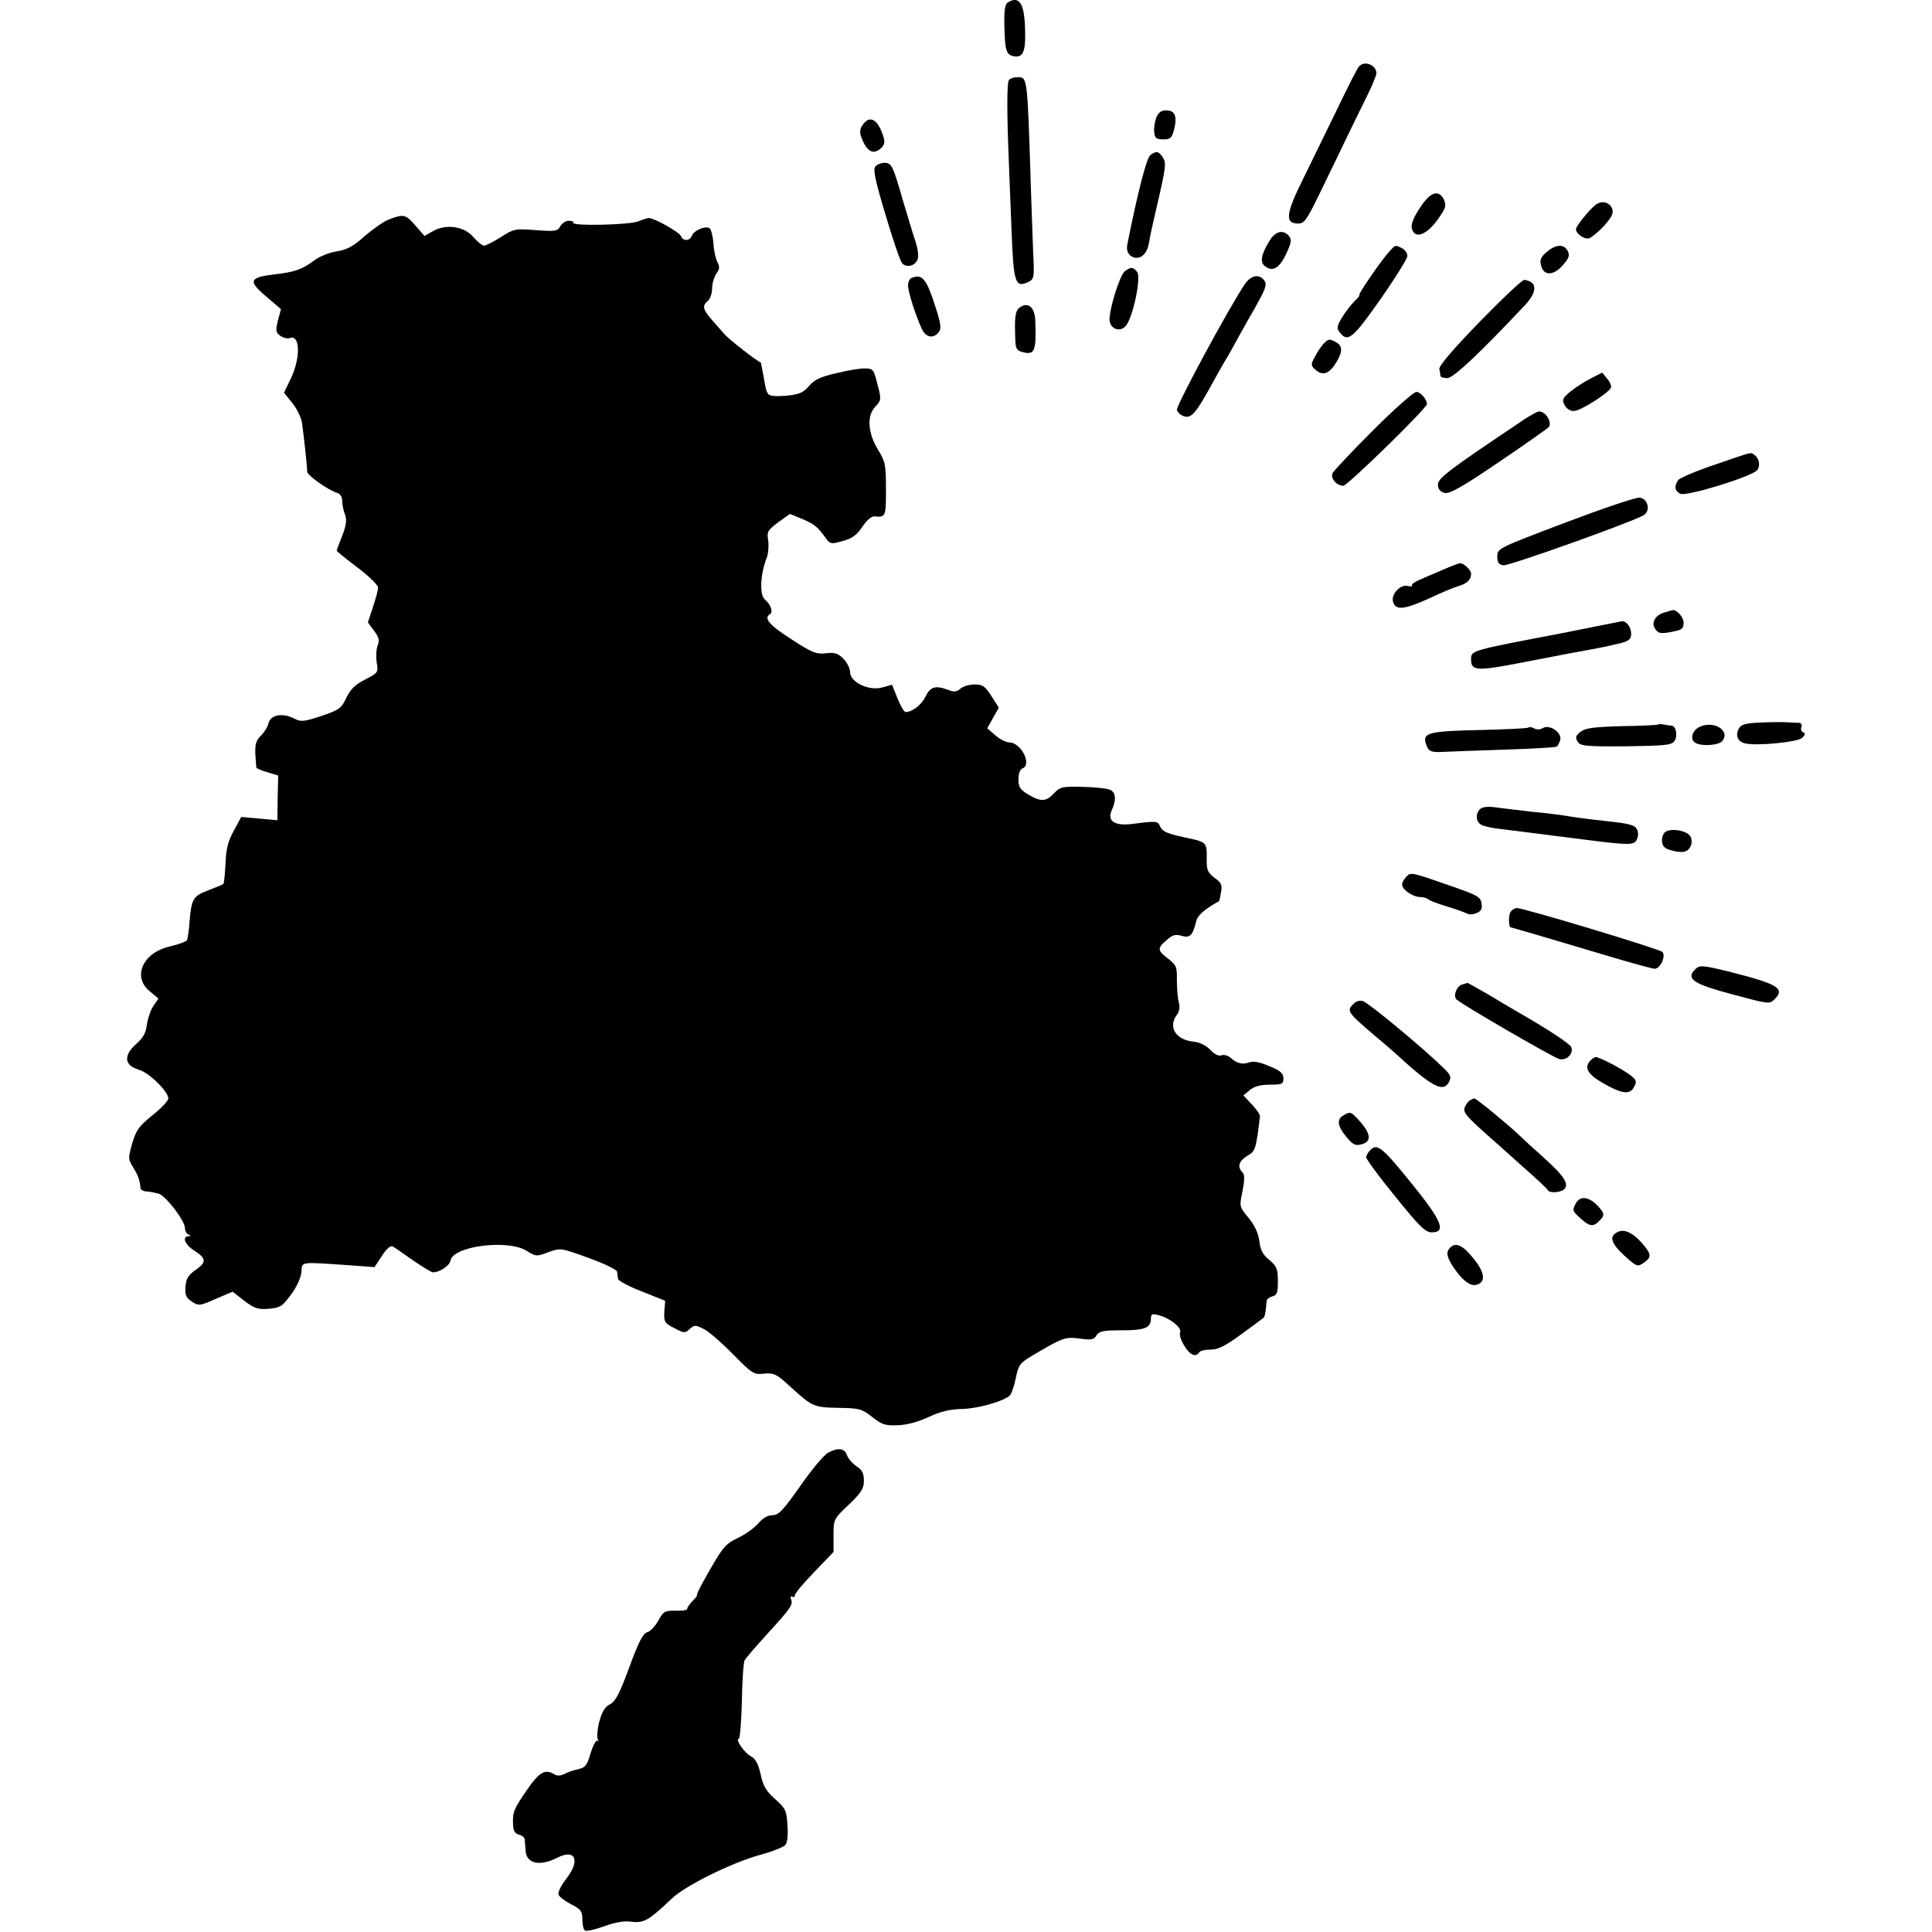
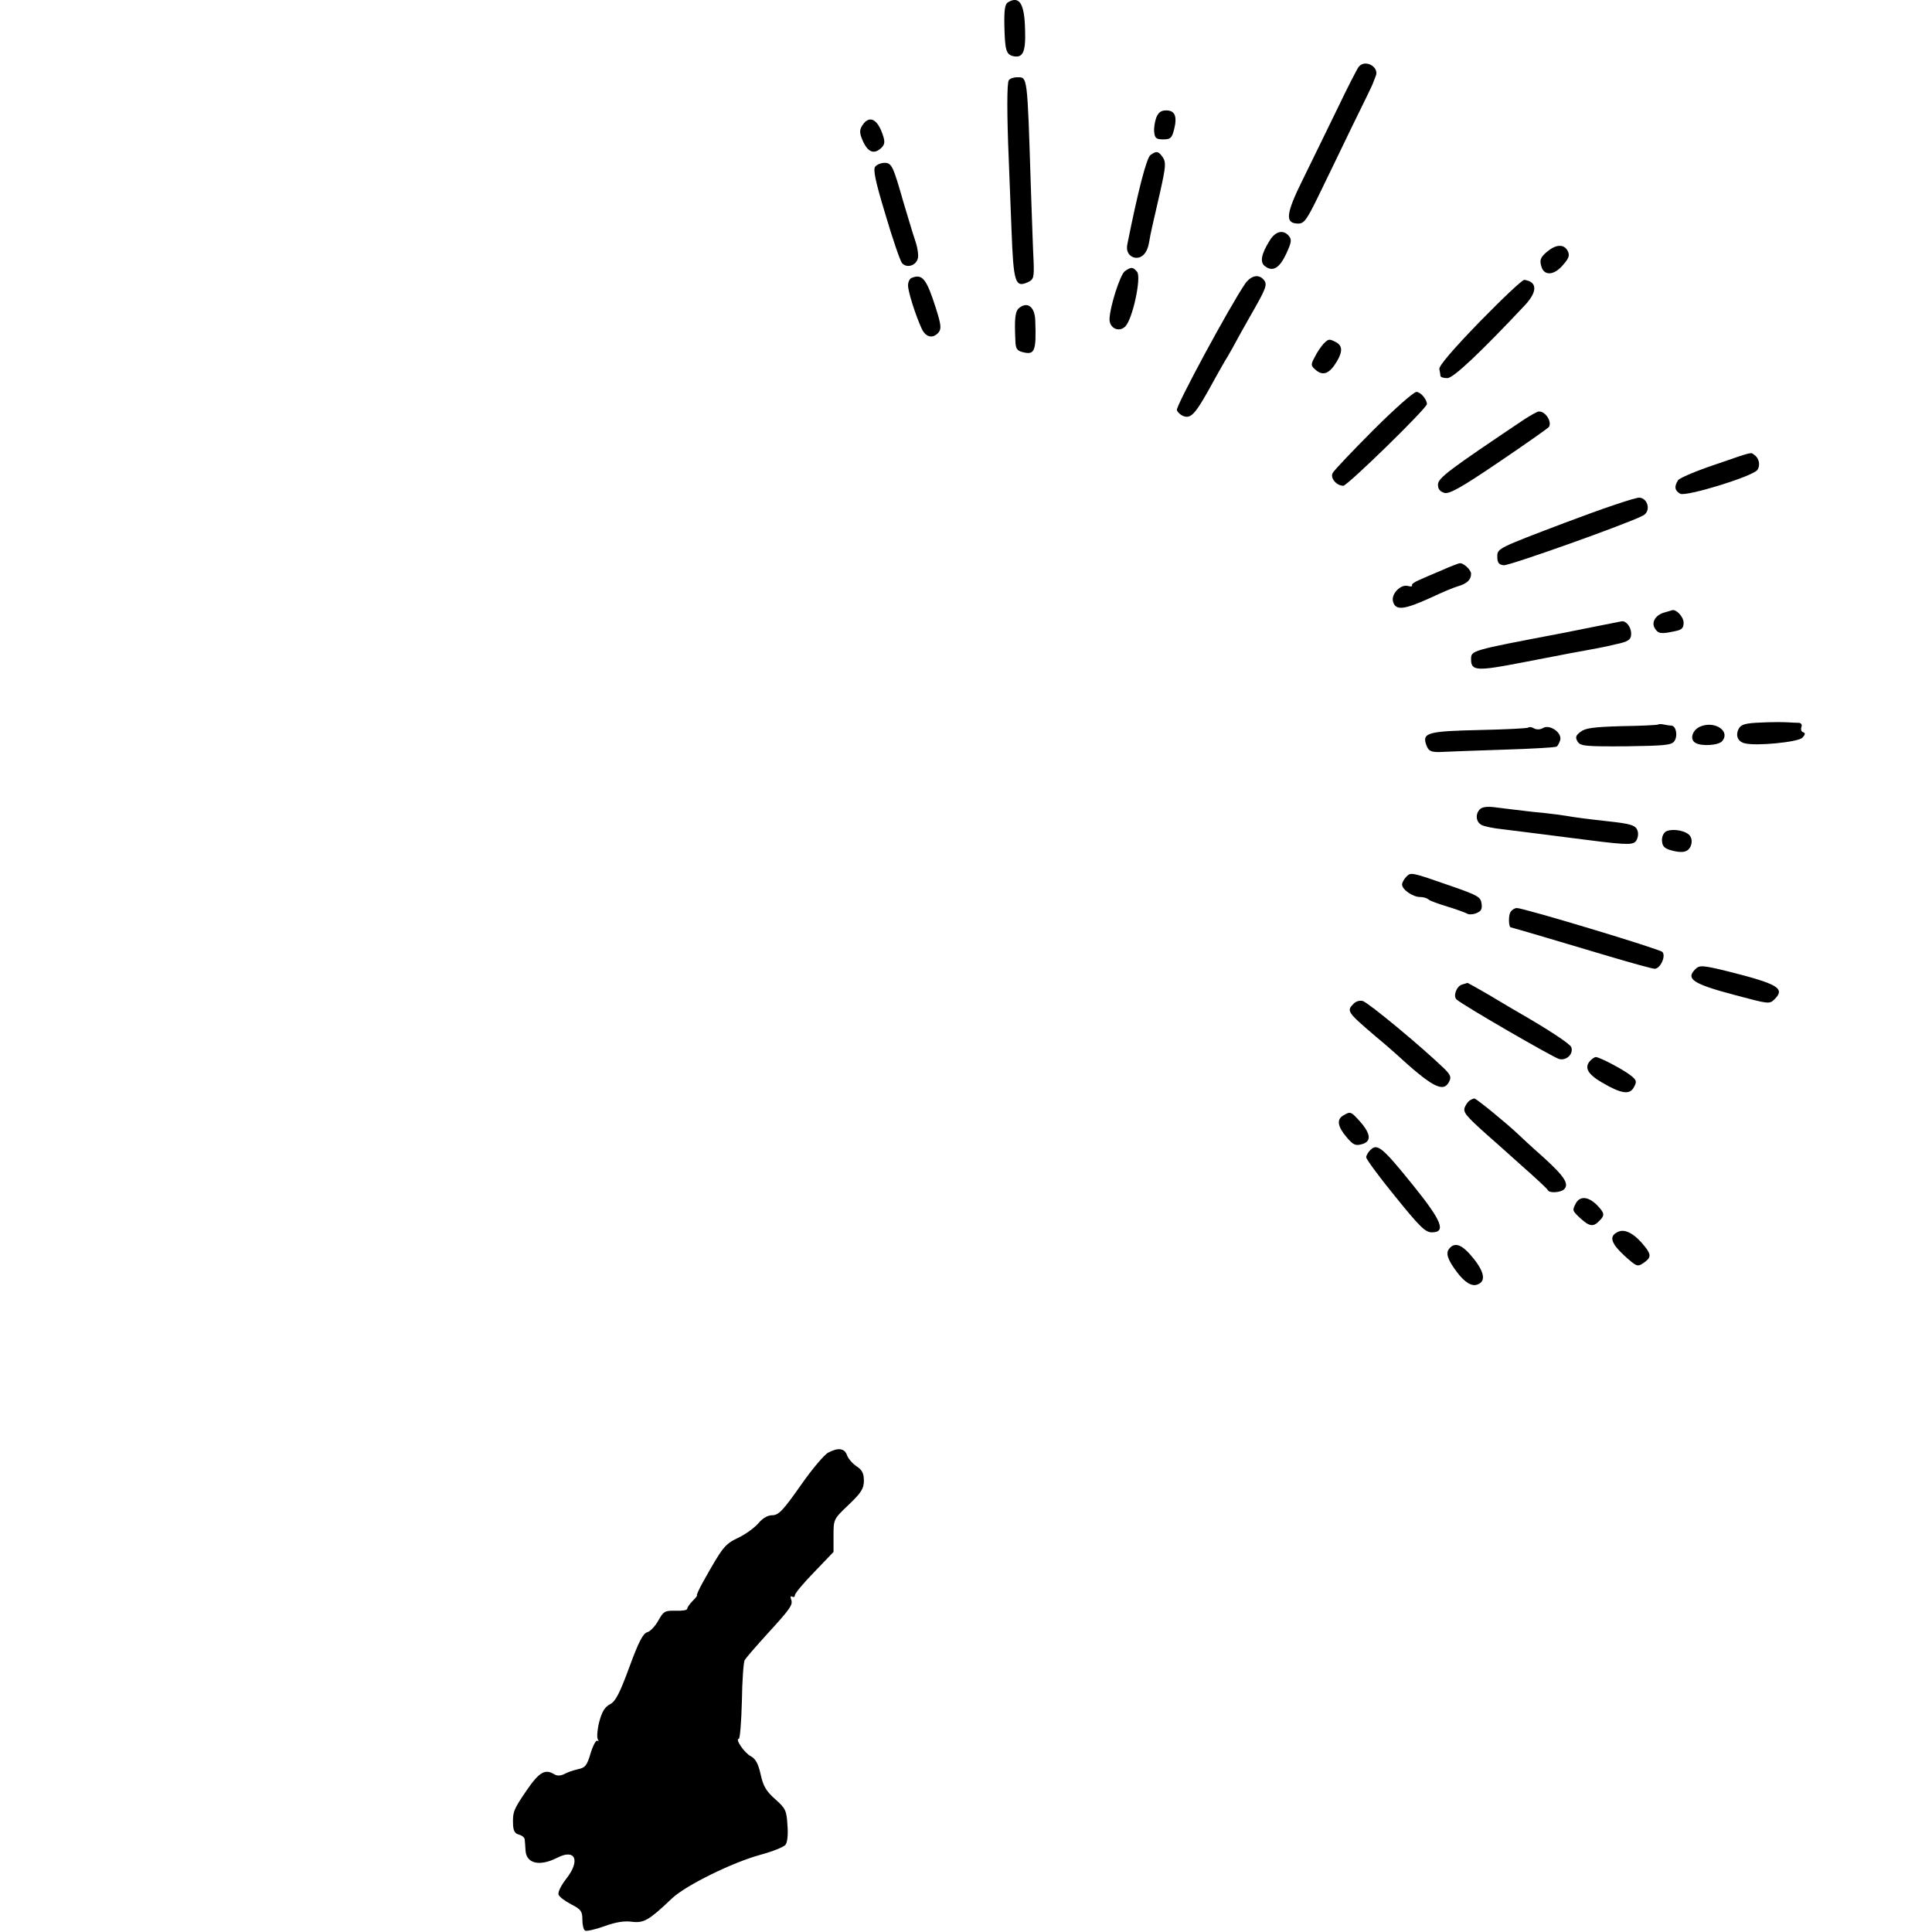
<svg xmlns="http://www.w3.org/2000/svg" version="1.0" width="700pt" height="700pt" viewBox="0 0 700 700" preserveAspectRatio="xMidYMid meet">
  <g transform="translate(0,700) scale(0.1,-0.1)" fill="#000000" stroke="none">
    <path d="M3651 6991 c-10 -7 -13 -29 -12 -82 2 -89 6 -105 30 -112 37 -9 48 13 45 96 -2 95 -21 124 -63 98z" />
    <path d="M4923 6758 c-6 -7 -41 -76 -78 -153 -37 -77 -94 -192 -125 -256 -62 -125 -65 -159 -16 -159 21 0 31 14 72 98 26 53 81 167 122 252 42 85 77 157 77 160 1 3 5 13 9 23 16 34 -38 64 -61 35z" />
    <path d="M3655 6709 c-7 -10 -7 -125 0 -289 2 -47 6 -161 10 -255 7 -187 13 -208 58 -188 22 10 24 16 22 75 -2 34 -6 156 -10 269 -13 412 -12 399 -50 399 -13 0 -27 -5 -30 -11z" />
    <path d="M4189 6573 c-5 -15 -9 -38 -7 -52 2 -22 8 -26 33 -26 26 0 31 5 39 36 12 48 3 69 -29 69 -18 0 -28 -7 -36 -27z" />
    <path d="M3126 6548 c-11 -15 -12 -27 -5 -46 20 -53 44 -65 73 -37 12 12 13 22 4 48 -19 56 -48 70 -72 35z" />
    <path d="M4168 6438 c-14 -11 -45 -131 -83 -321 -6 -26 4 -44 24 -50 26 -6 47 14 54 53 7 41 10 52 41 187 20 90 21 105 9 123 -16 23 -23 24 -45 8z" />
    <path d="M3171 6396 c-8 -10 0 -51 37 -173 26 -88 53 -167 60 -176 16 -19 49 -11 57 15 4 10 0 40 -9 66 -9 26 -27 88 -42 137 -38 133 -43 145 -69 145 -12 0 -28 -6 -34 -14z" />
-     <path d="M5150 6255 c-34 -50 -42 -75 -30 -94 15 -25 53 -6 88 42 30 42 33 51 24 73 -18 37 -47 30 -82 -21z" />
-     <path d="M5780 6257 c-23 -18 -70 -77 -70 -87 0 -17 31 -39 48 -33 9 3 34 23 54 45 28 32 35 45 29 62 -9 24 -39 31 -61 13z" />
-     <path d="M1412 6206 c-19 -6 -58 -34 -89 -60 -43 -39 -66 -51 -104 -57 -27 -4 -63 -19 -81 -33 -43 -32 -71 -42 -143 -50 -92 -11 -97 -24 -32 -79 l55 -47 -11 -41 c-9 -37 -8 -44 9 -56 10 -7 25 -11 33 -8 38 15 41 -68 6 -144 l-26 -54 30 -37 c16 -20 32 -52 35 -71 6 -41 19 -158 19 -178 0 -13 74 -66 109 -77 11 -3 18 -15 18 -29 0 -13 4 -35 10 -49 7 -20 5 -38 -10 -77 -11 -27 -20 -52 -20 -54 0 -3 34 -30 75 -61 41 -31 75 -64 75 -73 0 -9 -9 -41 -19 -71 l-18 -55 22 -30 c18 -24 21 -35 13 -55 -5 -13 -6 -41 -3 -61 6 -35 5 -37 -42 -61 -36 -18 -53 -35 -68 -66 -18 -38 -25 -44 -90 -66 -64 -21 -74 -22 -98 -10 -42 22 -86 15 -94 -16 -3 -14 -16 -34 -28 -46 -17 -16 -21 -30 -20 -65 2 -24 3 -47 4 -50 0 -3 18 -11 40 -17 l39 -12 -2 -81 -1 -81 -65 6 -66 6 -27 -50 c-21 -38 -28 -67 -30 -120 -2 -38 -5 -71 -8 -73 -2 -2 -26 -12 -52 -22 -57 -21 -63 -31 -70 -111 -2 -34 -7 -66 -10 -71 -3 -5 -31 -15 -61 -22 -98 -22 -138 -110 -74 -162 l32 -27 -19 -28 c-10 -15 -20 -46 -23 -67 -3 -29 -13 -47 -39 -70 -46 -41 -43 -77 8 -92 38 -10 108 -79 109 -105 0 -8 -26 -36 -58 -61 -49 -40 -59 -54 -73 -102 -15 -53 -15 -57 3 -86 18 -28 25 -48 27 -76 1 -6 11 -12 24 -12 12 -1 31 -5 42 -8 25 -7 95 -98 95 -124 0 -11 6 -22 13 -24 9 -4 9 -6 0 -6 -25 -2 -13 -31 22 -53 43 -28 44 -41 3 -70 -26 -18 -34 -31 -36 -60 -2 -31 2 -40 23 -54 25 -16 28 -16 87 10 l61 26 42 -33 c37 -28 49 -32 89 -29 41 4 49 8 80 51 20 26 36 61 38 81 3 40 -10 38 169 26 l96 -7 27 41 c16 25 31 38 39 34 7 -4 40 -27 74 -51 34 -23 66 -43 72 -43 24 0 60 24 63 42 8 53 207 79 276 36 34 -21 36 -21 79 -5 44 16 44 16 146 -21 56 -20 103 -43 103 -50 1 -6 2 -18 3 -25 0 -7 39 -28 86 -46 l85 -34 -3 -40 c-2 -37 1 -41 36 -59 36 -19 39 -19 56 -3 18 15 21 15 52 -1 18 -9 65 -50 105 -91 70 -71 75 -74 112 -70 36 3 45 -1 93 -45 83 -76 87 -77 177 -79 76 -1 85 -4 122 -33 35 -28 48 -32 93 -30 33 1 73 12 112 30 43 20 77 28 120 29 55 1 143 25 172 47 7 5 17 34 23 63 10 49 15 56 58 82 113 67 121 70 174 63 42 -6 52 -4 61 12 10 15 25 18 92 18 84 0 105 9 105 43 0 16 5 18 27 12 41 -10 85 -45 79 -62 -4 -9 3 -30 15 -49 20 -34 42 -43 54 -24 3 6 22 10 41 10 27 0 53 13 112 56 42 31 79 58 81 60 4 4 8 26 10 60 1 7 10 14 21 17 17 4 20 14 20 55 0 44 -4 54 -31 77 -24 19 -33 37 -36 68 -4 28 -16 56 -39 84 -34 41 -34 41 -22 98 8 42 8 59 -1 68 -19 19 -12 41 18 59 29 16 32 24 46 143 1 6 -12 25 -29 43 l-31 33 24 20 c16 13 39 19 72 19 44 0 49 2 49 23 0 18 -11 28 -51 44 -34 15 -58 19 -72 14 -25 -9 -45 -5 -69 17 -10 8 -24 12 -33 8 -10 -3 -25 4 -40 20 -16 17 -37 27 -61 30 -64 6 -93 53 -60 97 9 12 12 28 7 45 -4 15 -7 51 -7 80 1 49 -2 55 -31 78 -40 30 -41 38 -6 68 21 19 33 22 55 15 30 -8 39 1 52 53 5 22 31 44 83 73 1 0 4 15 7 32 5 27 1 35 -23 52 -23 17 -29 28 -29 59 1 72 4 70 -80 88 -61 13 -80 21 -88 38 -9 22 -12 22 -99 11 -66 -9 -95 10 -77 49 17 38 15 64 -5 74 -10 5 -54 10 -99 11 -75 2 -83 0 -105 -23 -29 -31 -47 -32 -93 -5 -30 18 -36 27 -36 55 0 22 6 37 15 40 35 14 -6 94 -48 94 -12 0 -35 12 -51 26 l-29 25 21 38 21 37 -27 42 c-23 36 -32 42 -61 42 -19 0 -42 -7 -51 -15 -13 -12 -23 -13 -44 -5 -47 18 -65 12 -83 -24 -14 -30 -48 -56 -72 -56 -5 0 -18 22 -29 49 l-20 50 -36 -10 c-48 -13 -116 19 -116 56 0 13 -11 35 -24 48 -20 20 -32 24 -64 20 -34 -4 -50 2 -125 51 -81 52 -101 76 -77 91 12 7 2 36 -18 52 -21 17 -18 92 7 155 5 15 7 42 4 61 -5 31 -1 36 37 65 l42 30 46 -19 c44 -19 54 -27 87 -73 13 -17 18 -18 59 -6 34 9 51 22 71 52 15 23 33 38 43 37 41 -4 42 -1 42 97 0 88 -2 101 -28 143 -38 62 -42 124 -11 157 22 24 23 26 8 82 -13 53 -16 57 -44 57 -16 1 -64 -7 -104 -17 -58 -13 -81 -24 -100 -47 -22 -25 -36 -30 -83 -35 -39 -3 -60 -1 -65 7 -8 13 -8 14 -18 72 -4 22 -8 40 -8 41 -16 6 -118 86 -133 104 -12 14 -34 39 -48 55 -30 34 -32 48 -11 65 8 7 15 27 15 44 0 17 7 41 15 54 13 17 13 26 4 43 -6 12 -13 42 -14 67 -2 25 -8 49 -13 54 -12 12 -58 -6 -65 -26 -8 -20 -33 -21 -40 -1 -6 14 -96 65 -116 65 -5 0 -22 -5 -38 -12 -30 -13 -244 -18 -236 -5 2 4 -5 7 -16 7 -11 0 -25 -9 -31 -20 -10 -18 -18 -19 -88 -14 -75 6 -80 5 -127 -25 -27 -17 -54 -31 -61 -31 -7 0 -24 14 -39 31 -32 39 -100 49 -147 21 l-30 -17 -33 38 c-35 40 -42 42 -93 23z" />
+     <path d="M5150 6255 z" />
    <path d="M4600 6128 c-31 -50 -36 -79 -16 -93 28 -21 52 -6 76 45 19 41 21 52 10 65 -20 24 -49 18 -70 -17z" />
-     <path d="M5033 6088 c-31 -35 -116 -158 -108 -158 3 0 -5 -10 -18 -22 -13 -13 -33 -39 -45 -59 -18 -29 -19 -39 -9 -52 30 -39 47 -26 148 118 54 77 98 148 98 157 1 10 -8 22 -18 28 -26 13 -24 14 -48 -12z" />
    <path d="M5604 6087 c-22 -19 -26 -29 -20 -50 9 -38 47 -36 80 4 21 24 24 34 16 50 -14 26 -43 24 -76 -4z" />
    <path d="M4075 6017 c-17 -14 -54 -129 -55 -174 0 -33 35 -48 57 -26 27 27 59 178 43 198 -15 18 -21 19 -45 2z" />
    <path d="M3303 5993 c-7 -2 -13 -15 -13 -27 0 -23 27 -108 50 -158 15 -31 41 -36 61 -12 10 13 9 27 -10 87 -34 107 -49 126 -88 110z" />
    <path d="M4512 5973 c-54 -78 -253 -446 -248 -459 3 -8 13 -17 22 -21 31 -12 46 7 117 137 14 25 34 61 46 80 11 19 24 42 28 50 4 8 28 51 53 95 58 101 63 114 49 131 -18 22 -46 16 -67 -13z" />
    <path d="M5361 5834 c-98 -101 -148 -160 -146 -171 2 -10 4 -21 4 -25 1 -5 12 -8 25 -8 22 0 120 93 280 263 47 50 47 86 -1 93 -7 1 -79 -67 -162 -152z" />
    <path d="M3695 5886 c-17 -12 -20 -35 -16 -123 1 -26 6 -34 27 -39 43 -11 49 4 45 113 -1 49 -26 71 -56 49z" />
    <path d="M4795 5754 c-8 -9 -23 -30 -31 -47 -16 -29 -15 -32 5 -49 26 -21 49 -11 75 33 21 36 20 56 -3 69 -25 13 -27 13 -46 -6z" />
-     <path d="M5762 5628 c-23 -12 -57 -34 -74 -48 -27 -23 -29 -29 -19 -48 7 -13 21 -22 34 -21 24 0 128 67 134 85 2 6 -4 21 -14 32 l-18 22 -43 -22z" />
    <path d="M4976 5442 c-76 -76 -142 -146 -147 -155 -11 -18 13 -47 38 -47 15 0 303 281 303 296 0 17 -23 44 -38 44 -10 0 -80 -62 -156 -138z" />
    <path d="M5525 5482 c-276 -185 -315 -214 -315 -238 0 -16 7 -25 24 -30 18 -4 60 19 197 112 96 65 177 122 181 127 12 19 -13 58 -37 56 -5 0 -28 -13 -50 -27z" />
    <path d="M6212 5316 c-68 -23 -127 -48 -132 -56 -15 -23 -12 -38 8 -49 21 -11 260 62 279 86 12 16 7 43 -11 55 -14 10 -1 13 -144 -36z" />
    <path d="M5670 5106 c-242 -92 -245 -93 -245 -122 0 -22 5 -30 23 -32 18 -3 448 150 505 180 29 15 19 62 -13 65 -14 1 -135 -40 -270 -91z" />
    <path d="M5270 4953 c-8 -3 -33 -13 -55 -23 -22 -9 -54 -23 -72 -31 -17 -7 -30 -16 -27 -20 2 -4 -5 -5 -15 -2 -26 7 -61 -29 -54 -56 9 -34 39 -31 136 13 40 19 83 37 97 41 35 10 50 24 50 46 0 15 -29 41 -42 38 -2 0 -10 -3 -18 -6z" />
    <path d="M6031 4781 c-33 -9 -49 -36 -35 -58 12 -19 22 -21 72 -10 26 5 32 11 32 31 0 21 -27 50 -42 45 -2 -1 -14 -4 -27 -8z" />
    <path d="M5775 4729 c-49 -10 -101 -20 -115 -23 -335 -64 -330 -62 -330 -96 0 -41 22 -42 182 -11 181 35 202 39 247 47 18 3 42 8 52 10 11 2 28 6 40 9 49 10 59 17 59 39 0 24 -18 47 -34 45 -6 -1 -51 -10 -101 -20z" />
    <path d="M6378 4382 c-54 -2 -70 -7 -78 -22 -13 -24 -4 -47 21 -53 40 -11 194 4 209 20 11 11 12 17 3 20 -7 2 -9 11 -6 19 3 8 -1 14 -8 15 -8 0 -27 1 -44 2 -16 1 -60 1 -97 -1z" />
    <path d="M6008 4375 c-2 -2 -61 -5 -132 -6 -104 -3 -133 -7 -150 -21 -17 -13 -19 -20 -10 -35 10 -16 27 -18 175 -17 138 2 165 4 175 18 14 19 7 56 -10 57 -6 0 -19 2 -28 4 -9 2 -18 2 -20 0z" />
    <path d="M6157 4366 c-26 -13 -35 -45 -15 -57 21 -14 85 -10 98 6 31 38 -31 76 -83 51z" />
    <path d="M5538 4364 c-3 -3 -83 -7 -178 -9 -182 -4 -206 -10 -194 -49 9 -29 18 -33 67 -30 23 1 122 5 220 8 99 3 182 8 187 11 4 2 10 14 13 24 7 27 -39 58 -63 43 -10 -6 -23 -6 -32 -1 -8 5 -18 6 -20 3z" />
    <path d="M5362 4068 c-17 -17 -15 -46 6 -57 9 -5 42 -12 72 -15 63 -8 201 -25 245 -31 200 -26 227 -28 241 -14 7 8 11 24 8 36 -6 23 -21 28 -114 38 -64 7 -118 14 -145 19 -11 2 -49 7 -85 11 -36 3 -76 8 -90 10 -14 1 -48 6 -75 9 -34 5 -54 3 -63 -6z" />
    <path d="M6034 3986 c-9 -7 -14 -22 -12 -36 2 -19 12 -26 41 -33 26 -6 42 -5 52 3 18 15 19 44 3 57 -21 17 -67 21 -84 9z" />
    <path d="M5095 3823 c-8 -8 -15 -21 -15 -28 0 -18 39 -45 65 -45 12 0 25 -4 31 -9 5 -5 36 -16 69 -26 33 -10 65 -22 70 -25 6 -4 20 -4 33 1 18 7 23 15 20 35 -3 24 -13 30 -111 64 -144 50 -145 51 -162 33z" />
    <path d="M5472 3694 c-7 -13 -6 -54 2 -54 3 0 216 -63 353 -104 84 -25 160 -46 168 -46 21 0 42 47 28 61 -11 11 -502 159 -527 159 -8 0 -19 -7 -24 -16z" />
    <path d="M6142 3488 c-35 -35 -8 -53 143 -93 124 -33 126 -34 145 -15 39 39 11 55 -167 100 -95 23 -105 24 -121 8z" />
    <path d="M5298 3433 c-20 -5 -34 -41 -21 -54 18 -18 348 -209 372 -216 27 -7 53 19 44 43 -4 12 -87 66 -188 124 -16 9 -65 38 -108 64 -43 25 -79 45 -80 45 -1 -1 -10 -3 -19 -6z" />
    <path d="M4905 3364 c-27 -27 -25 -30 79 -119 33 -27 64 -55 70 -60 135 -124 175 -145 196 -105 9 17 6 25 -17 48 -84 81 -271 236 -295 245 -10 3 -24 0 -33 -9z" />
    <path d="M5760 3155 c-20 -24 -7 -47 44 -77 70 -41 101 -46 116 -17 11 20 10 25 -11 42 -26 21 -113 67 -127 67 -5 0 -15 -7 -22 -15z" />
    <path d="M5324 3012 c-6 -4 -13 -15 -17 -24 -6 -18 3 -30 79 -98 22 -19 80 -71 129 -115 50 -44 92 -83 93 -87 5 -12 47 -9 59 3 19 19 2 46 -75 116 -42 37 -83 75 -92 84 -40 38 -151 129 -158 129 -4 0 -12 -4 -18 -8z" />
    <path d="M4868 2959 c-26 -14 -22 -40 10 -78 24 -29 33 -33 55 -27 36 9 35 36 -4 81 -34 38 -36 39 -61 24z" />
    <path d="M4966 2834 c-9 -8 -16 -21 -16 -27 0 -7 47 -71 105 -142 89 -110 109 -130 133 -130 53 0 36 42 -71 174 -108 134 -127 149 -151 125z" />
    <path d="M5710 2641 c-14 -27 -14 -27 17 -56 32 -29 46 -31 67 -9 22 21 20 29 -9 59 -31 30 -60 32 -75 6z" />
    <path d="M5863 2537 c-34 -15 -28 -40 23 -87 42 -38 47 -41 67 -27 29 19 31 30 7 60 -36 46 -72 66 -97 54z" />
    <path d="M5251 2476 c-14 -16 -6 -40 27 -84 29 -39 55 -54 75 -46 31 11 26 44 -14 94 -40 50 -67 62 -88 36z" />
    <path d="M3001 1737 c-14 -7 -59 -60 -100 -119 -64 -91 -80 -108 -103 -108 -17 0 -35 -11 -51 -30 -14 -16 -47 -40 -73 -52 -48 -23 -56 -33 -128 -162 -14 -25 -23 -46 -21 -46 3 0 -4 -9 -15 -20 -11 -11 -20 -24 -20 -29 0 -5 -19 -8 -42 -7 -39 1 -44 -2 -63 -36 -11 -20 -29 -39 -40 -42 -15 -4 -31 -34 -65 -127 -35 -95 -50 -124 -70 -134 -19 -10 -29 -27 -39 -64 -7 -28 -9 -56 -5 -63 4 -7 3 -9 -1 -5 -5 4 -16 -16 -25 -45 -13 -45 -20 -53 -45 -58 -17 -4 -39 -11 -51 -18 -12 -6 -25 -7 -35 -1 -34 21 -55 9 -101 -58 -48 -70 -51 -79 -49 -126 1 -20 7 -31 21 -34 11 -3 20 -10 21 -17 1 -6 2 -24 3 -39 2 -49 50 -61 115 -28 66 34 85 -10 32 -77 -18 -23 -31 -49 -27 -57 3 -8 23 -23 46 -35 35 -18 40 -25 40 -55 0 -18 4 -37 10 -40 5 -3 37 4 70 16 41 15 73 20 100 16 43 -5 61 5 145 85 50 47 218 130 321 158 44 12 84 28 90 36 7 9 10 38 7 72 -3 52 -7 60 -44 93 -33 29 -44 48 -53 90 -9 40 -19 57 -36 66 -23 12 -58 63 -43 63 4 0 9 61 11 136 1 75 6 142 10 149 4 7 41 50 82 95 86 94 94 106 86 126 -3 9 -1 12 4 9 6 -3 10 -1 10 5 0 7 32 45 70 84 l70 73 0 59 c0 59 0 60 55 112 46 44 55 59 55 87 0 26 -6 39 -26 52 -14 9 -30 27 -35 40 -9 26 -32 29 -68 10z" />
  </g>
</svg>